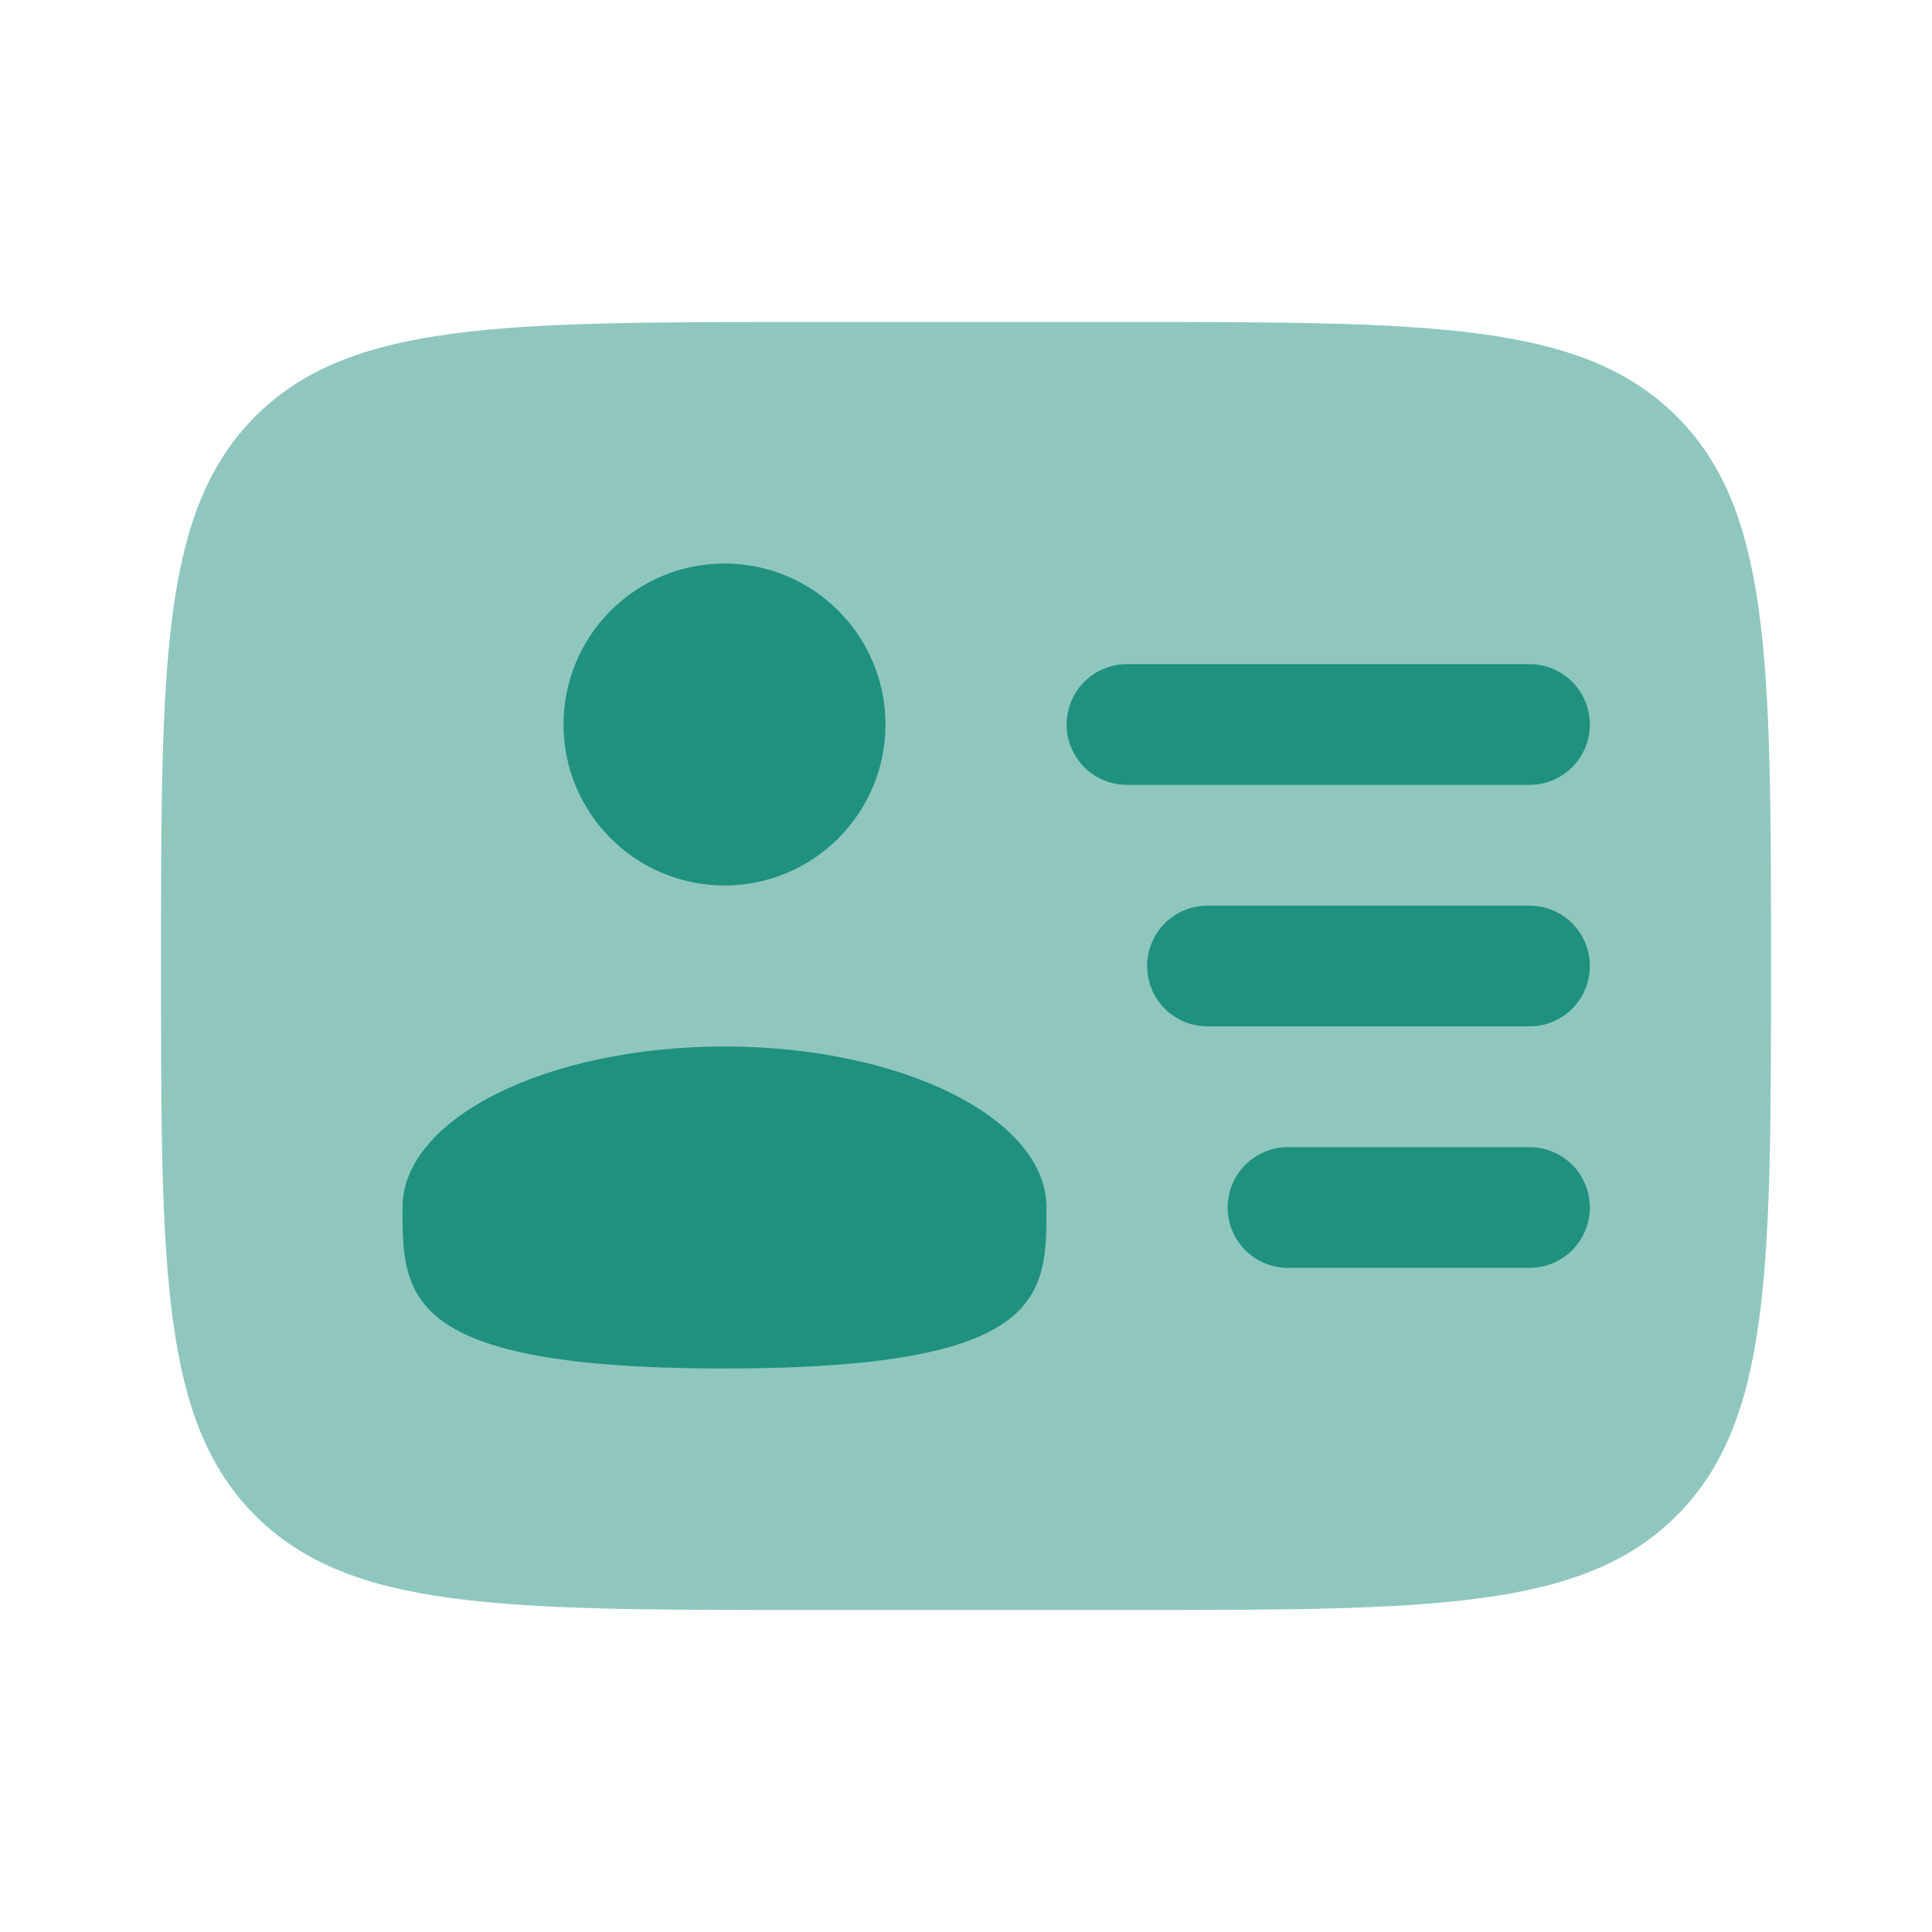
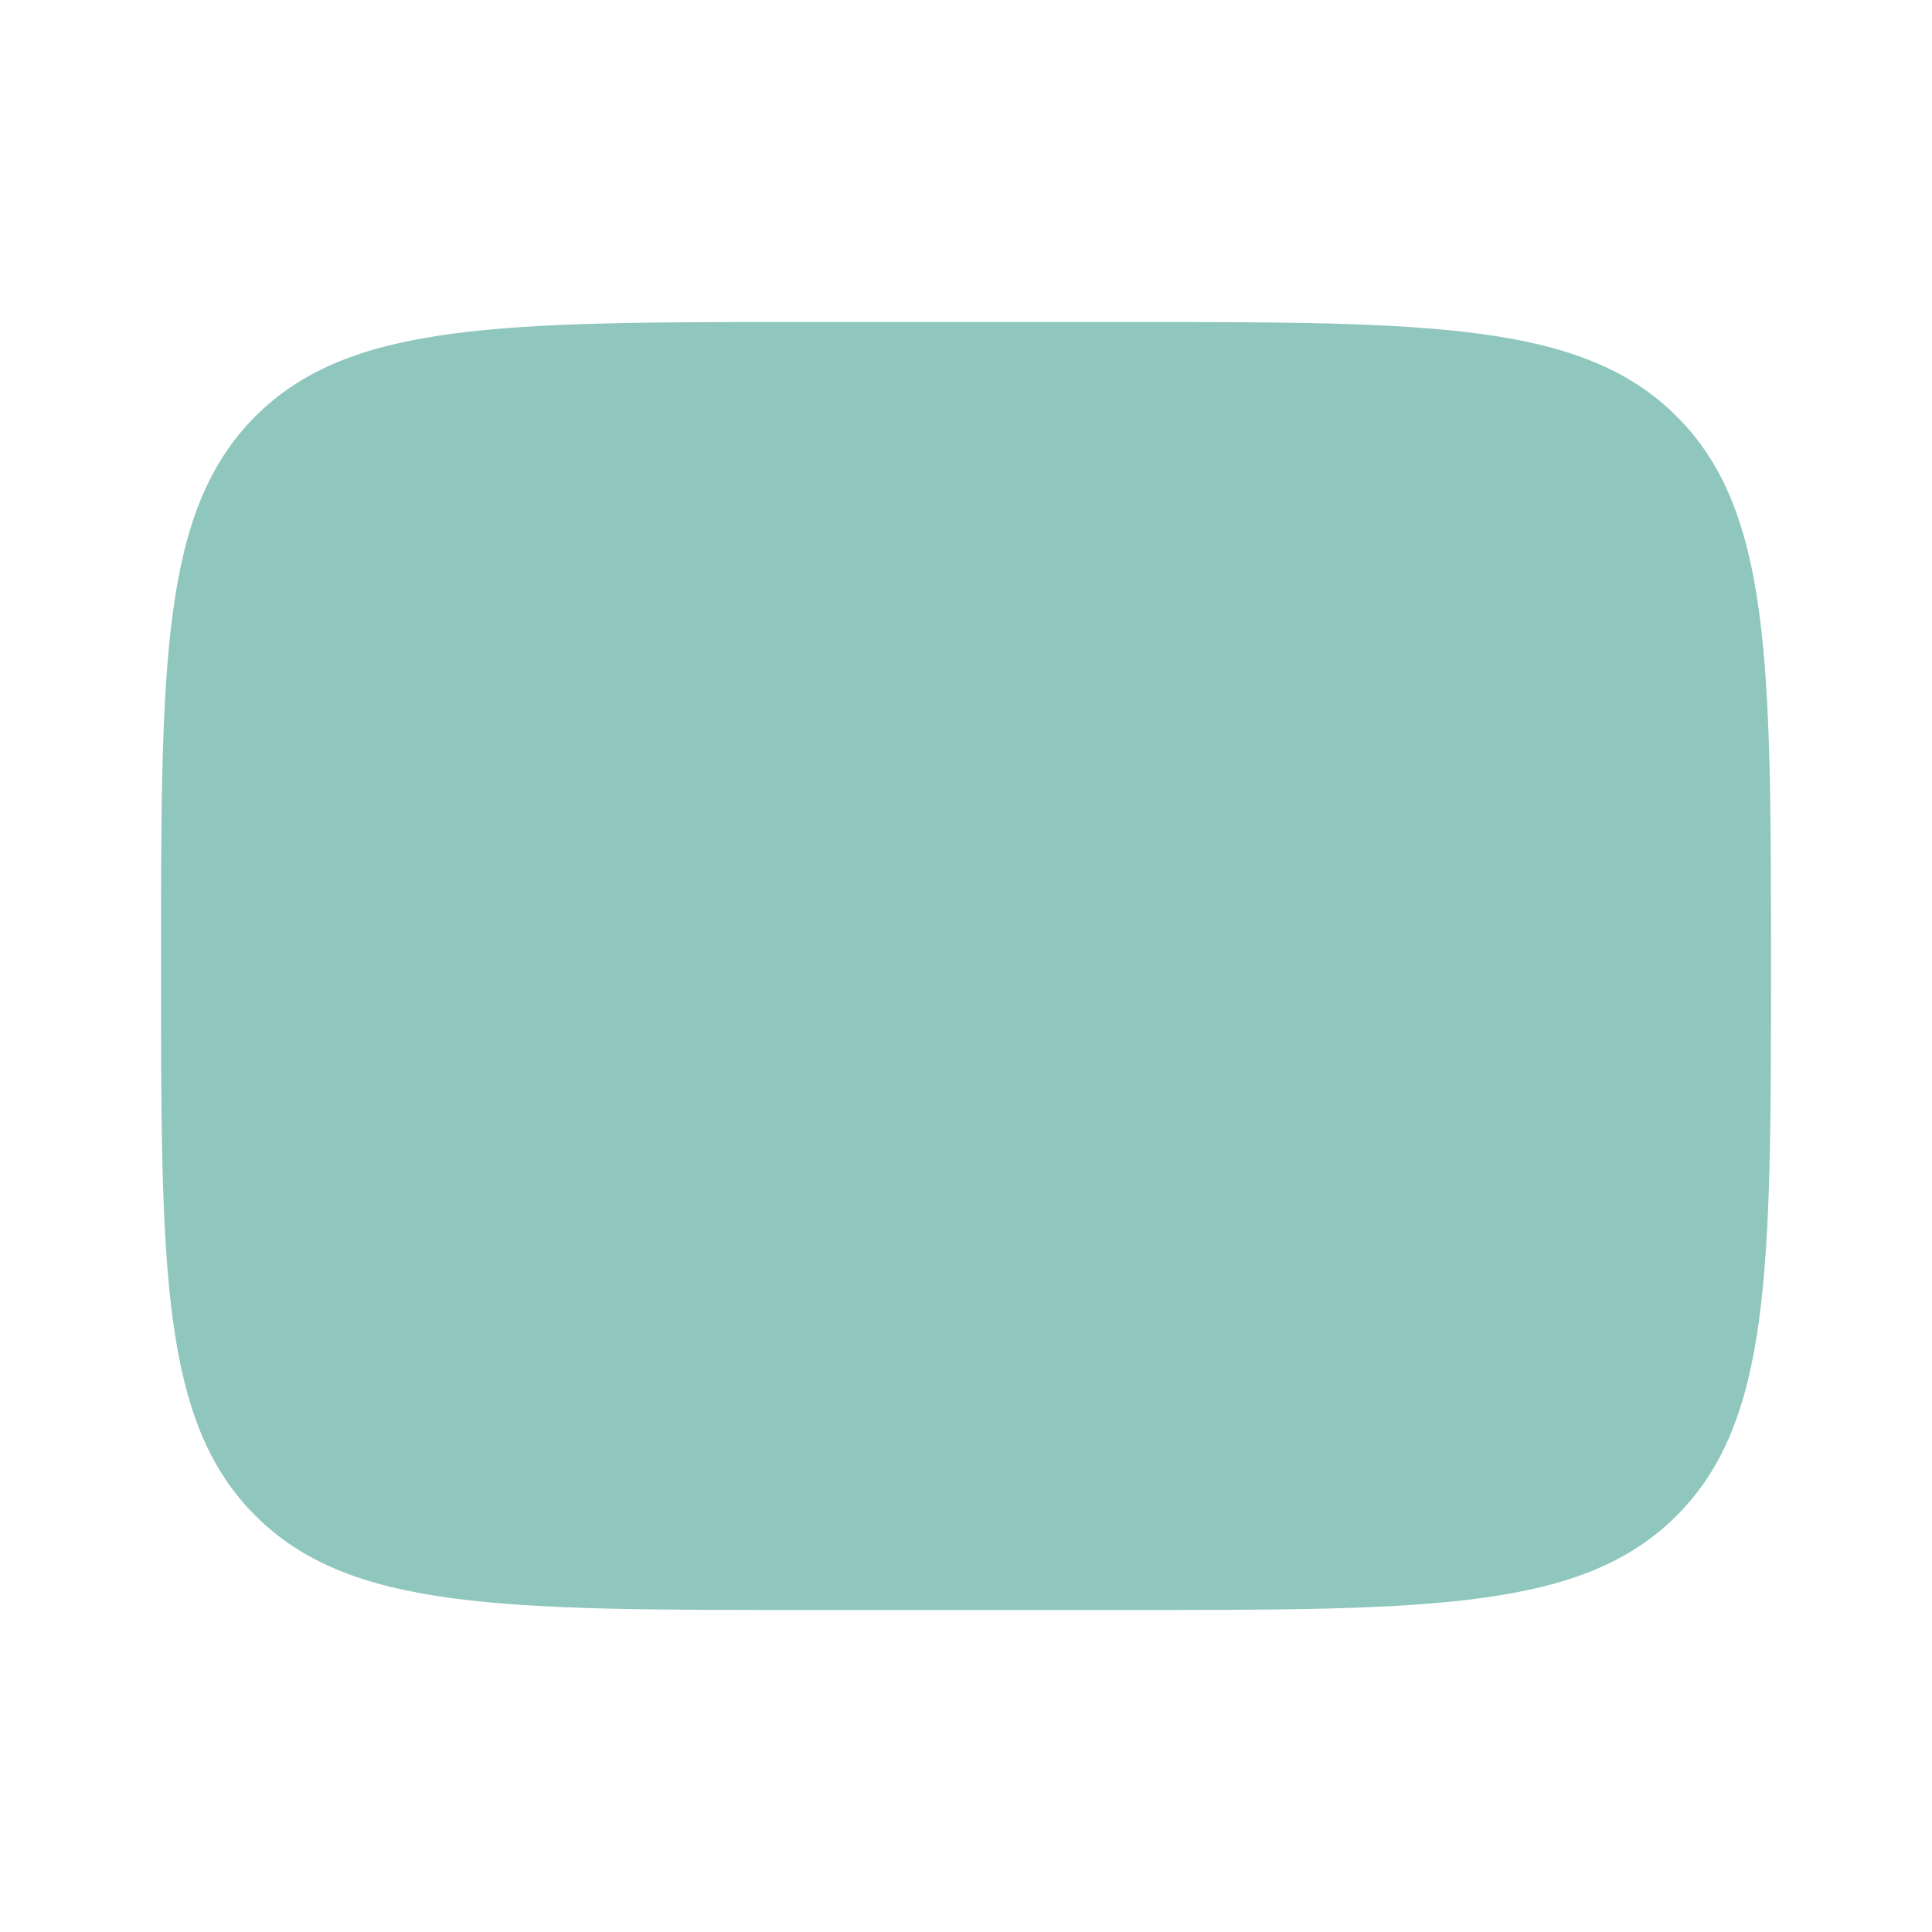
<svg xmlns="http://www.w3.org/2000/svg" width="36" height="36" viewBox="0 0 36 36" fill="none">
  <path opacity="0.5" d="M21 6H15C9.344 6 6.514 6 4.758 7.758C3.002 9.516 3 12.344 3 18C3 23.657 3 26.485 4.758 28.242C6.516 29.998 9.344 30 15 30H21C26.657 30 29.485 30 31.242 28.242C32.998 26.484 33 23.657 33 18C33 12.344 33 9.514 31.242 7.758C29.484 6.002 26.657 6 21 6Z" fill="#20917E" />
-   <path d="M19.875 13.5C19.875 13.202 19.994 12.915 20.204 12.704C20.416 12.493 20.702 12.375 21 12.375H28.5C28.798 12.375 29.084 12.493 29.296 12.704C29.506 12.915 29.625 13.202 29.625 13.5C29.625 13.798 29.506 14.085 29.296 14.296C29.084 14.507 28.798 14.625 28.5 14.625H21C20.702 14.625 20.416 14.507 20.204 14.296C19.994 14.085 19.875 13.798 19.875 13.5ZM21.375 18C21.375 17.702 21.494 17.416 21.704 17.204C21.916 16.994 22.202 16.875 22.5 16.875H28.5C28.798 16.875 29.084 16.994 29.296 17.204C29.506 17.416 29.625 17.702 29.625 18C29.625 18.298 29.506 18.584 29.296 18.796C29.084 19.006 28.798 19.125 28.5 19.125H22.5C22.202 19.125 21.916 19.006 21.704 18.796C21.494 18.584 21.375 18.298 21.375 18ZM22.875 22.5C22.875 22.202 22.994 21.916 23.204 21.704C23.416 21.494 23.702 21.375 24 21.375H28.5C28.798 21.375 29.084 21.494 29.296 21.704C29.506 21.916 29.625 22.202 29.625 22.5C29.625 22.798 29.506 23.084 29.296 23.296C29.084 23.506 28.798 23.625 28.5 23.625H24C23.702 23.625 23.416 23.506 23.204 23.296C22.994 23.084 22.875 22.798 22.875 22.5ZM13.5 16.5C14.296 16.5 15.059 16.184 15.621 15.621C16.184 15.059 16.5 14.296 16.5 13.5C16.5 12.704 16.184 11.941 15.621 11.379C15.059 10.816 14.296 10.5 13.5 10.5C12.704 10.5 11.941 10.816 11.379 11.379C10.816 11.941 10.5 12.704 10.5 13.5C10.5 14.296 10.816 15.059 11.379 15.621C11.941 16.184 12.704 16.5 13.5 16.5ZM13.5 25.5C19.5 25.5 19.5 24.157 19.5 22.5C19.5 20.843 16.815 19.5 13.5 19.5C10.185 19.5 7.5 20.843 7.5 22.5C7.5 24.157 7.5 25.5 13.5 25.5Z" fill="#20917E" />
</svg>